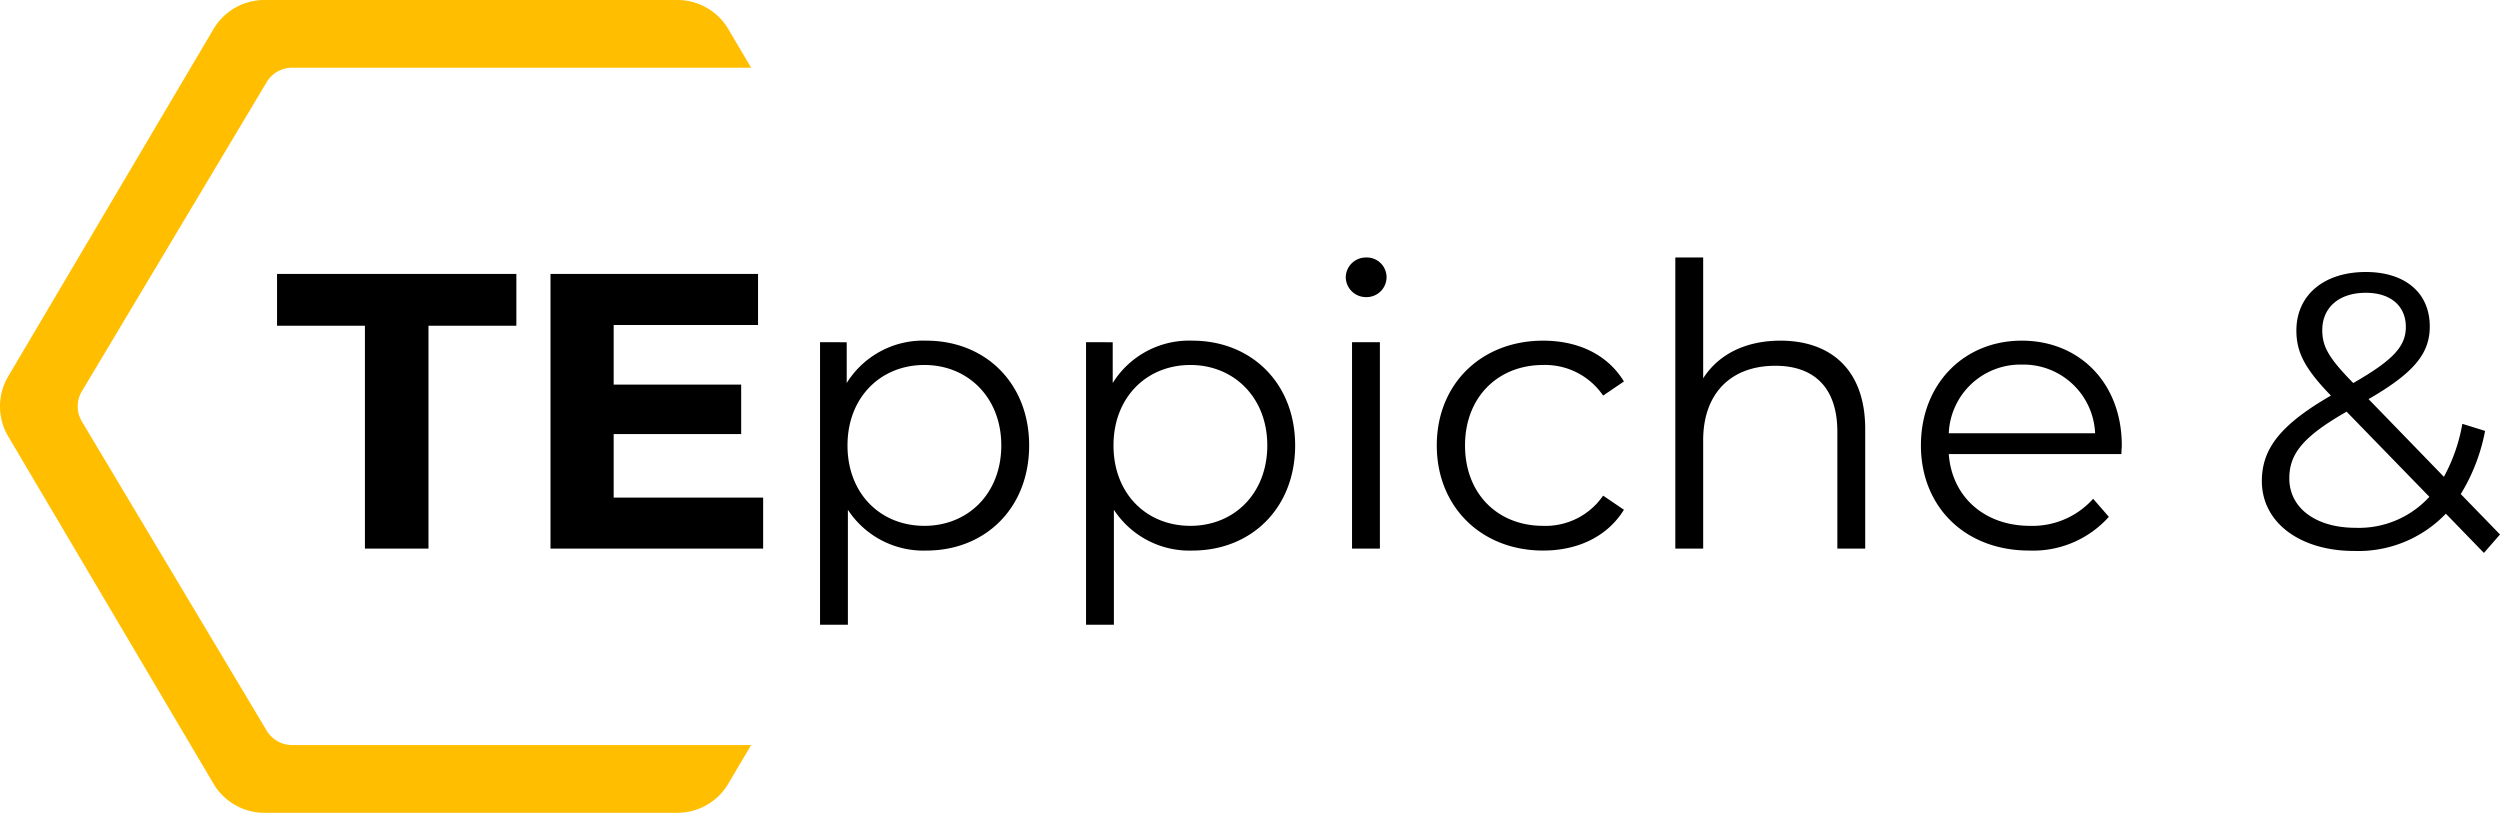
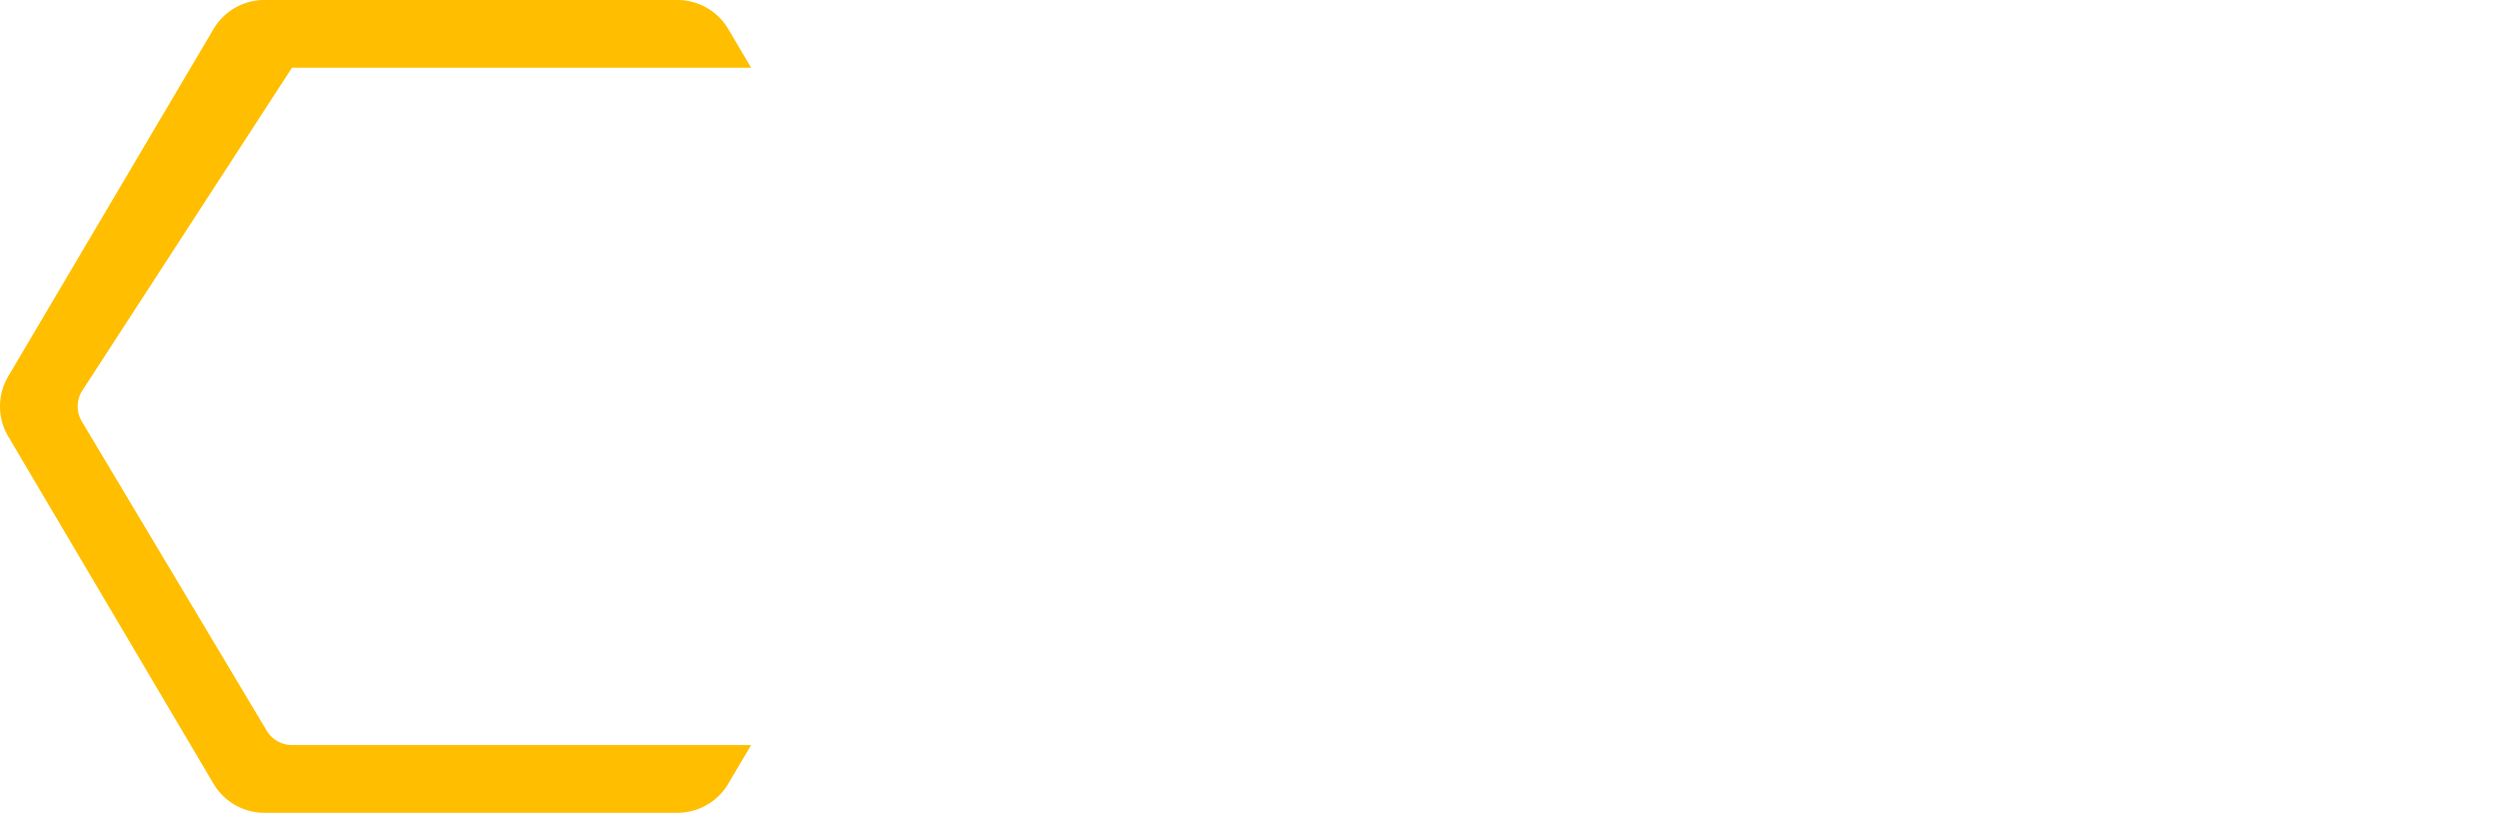
<svg xmlns="http://www.w3.org/2000/svg" viewBox="0 0 254.886 82.866">
  <g id="Gruppe_1231" data-name="Gruppe 1231" transform="translate(-245 -2335.935)">
-     <path id="Pfad_238" data-name="Pfad 238" d="M9.12,0H15.6V-22.72h8.96V-28H.16v5.28H9.12ZM34.48-5.2v-6.48h13v-5.04h-13V-22.8H49.2V-28H28.04V0H49.72V-5.2Zm31.88-16a9.164,9.164,0,0,0-8.12,4.32v-4.16H55.52V7.76h2.84V-3.96a9.189,9.189,0,0,0,8,4.16c6,0,10.48-4.32,10.48-10.72C76.84-16.88,72.36-21.2,66.36-21.2Zm-.2,18.88c-4.48,0-7.84-3.28-7.84-8.2,0-4.88,3.36-8.2,7.84-8.2,4.44,0,7.84,3.32,7.84,8.2C74-5.6,70.6-2.32,66.16-2.32ZM93.48-21.2a9.164,9.164,0,0,0-8.12,4.32v-4.16H82.64V7.76h2.84V-3.96a9.189,9.189,0,0,0,8,4.16c6,0,10.48-4.32,10.48-10.72C103.96-16.88,99.48-21.2,93.48-21.2Zm-.2,18.88c-4.48,0-7.84-3.28-7.84-8.2,0-4.88,3.36-8.2,7.84-8.2,4.44,0,7.84,3.32,7.84,8.2C101.12-5.6,97.72-2.32,93.28-2.32ZM111.2-25.64a2.041,2.041,0,0,0,2.08-2.08,2.017,2.017,0,0,0-2.08-1.96,2.05,2.05,0,0,0-2.08,2A2.057,2.057,0,0,0,111.2-25.64ZM109.76,0h2.84V-21.04h-2.84Zm19.48.2c3.56,0,6.56-1.44,8.24-4.16L135.36-5.4a7.117,7.117,0,0,1-6.12,3.08c-4.6,0-7.96-3.24-7.96-8.2,0-4.92,3.36-8.2,7.96-8.2a7.153,7.153,0,0,1,6.12,3.12l2.12-1.44c-1.68-2.76-4.68-4.16-8.24-4.16-6.28,0-10.84,4.4-10.84,10.68S122.96.2,129.24.2Zm24.2-21.4c-3.56,0-6.32,1.4-7.88,3.84V-29.68h-2.84V0h2.84V-11.04c0-4.8,2.84-7.6,7.36-7.6,4,0,6.32,2.28,6.32,6.72V0h2.84V-12.2C162.08-18.24,158.56-21.2,153.44-21.2Zm34.8,10.68c0-6.32-4.28-10.68-10.2-10.68s-10.28,4.44-10.28,10.68S172.24.2,178.8.2a10.357,10.357,0,0,0,8.12-3.44l-1.6-1.84a8.294,8.294,0,0,1-6.44,2.76c-4.6,0-7.96-2.92-8.28-7.32h17.6C188.2-9.96,188.24-10.28,188.24-10.52Zm-10.2-8.24a7.318,7.318,0,0,1,7.48,7H170.6A7.308,7.308,0,0,1,178.04-18.76ZM226.8-1.44l-4-4.12A19.159,19.159,0,0,0,225.28-12l-2.32-.72a17.465,17.465,0,0,1-1.88,5.4l-7.68-7.92c4.56-2.64,6.24-4.6,6.24-7.4,0-3.48-2.56-5.56-6.52-5.56-4.32,0-7.08,2.4-7.08,5.96,0,2.16.8,3.84,3.52,6.64-5.12,2.96-7.04,5.4-7.04,8.72,0,4.24,3.92,7.12,9.4,7.12a12.356,12.356,0,0,0,9.36-3.8l3.88,4ZM213.12-26.08c2.6,0,4.08,1.4,4.08,3.48,0,2-1.32,3.4-5.36,5.72-2.56-2.6-3.16-3.76-3.16-5.4C208.68-24.52,210.32-26.08,213.12-26.08ZM212.08-2.12c-4.04,0-6.76-2-6.76-5.04,0-2.48,1.36-4.24,5.84-6.8l8.44,8.68A9.731,9.731,0,0,1,212.08-2.12Z" transform="translate(273.086 2391.867)" />
-     <path id="Pfad_237" data-name="Pfad 237" d="M68.869,82.868H26.736a6.023,6.023,0,0,1-5.165-2.948L.627,44.487a6.005,6.005,0,0,1,0-6.106L21.571,2.948A6.024,6.024,0,0,1,26.736,0H68.869a6.026,6.026,0,0,1,5.165,2.947l2.34,3.958H29.562a3.016,3.016,0,0,0-2.575,1.461L8.14,39.894a3,3,0,0,0,0,3.079L26.987,74.5a3.014,3.014,0,0,0,2.575,1.461H76.374l-2.34,3.958A6.025,6.025,0,0,1,68.869,82.868Z" transform="translate(245.207 2335.934)" fill="#ffbe00" />
+     <path id="Pfad_237" data-name="Pfad 237" d="M68.869,82.868H26.736a6.023,6.023,0,0,1-5.165-2.948L.627,44.487a6.005,6.005,0,0,1,0-6.106L21.571,2.948A6.024,6.024,0,0,1,26.736,0H68.869a6.026,6.026,0,0,1,5.165,2.947l2.34,3.958H29.562L8.14,39.894a3,3,0,0,0,0,3.079L26.987,74.5a3.014,3.014,0,0,0,2.575,1.461H76.374l-2.34,3.958A6.025,6.025,0,0,1,68.869,82.868Z" transform="translate(245.207 2335.934)" fill="#ffbe00" />
  </g>
</svg>